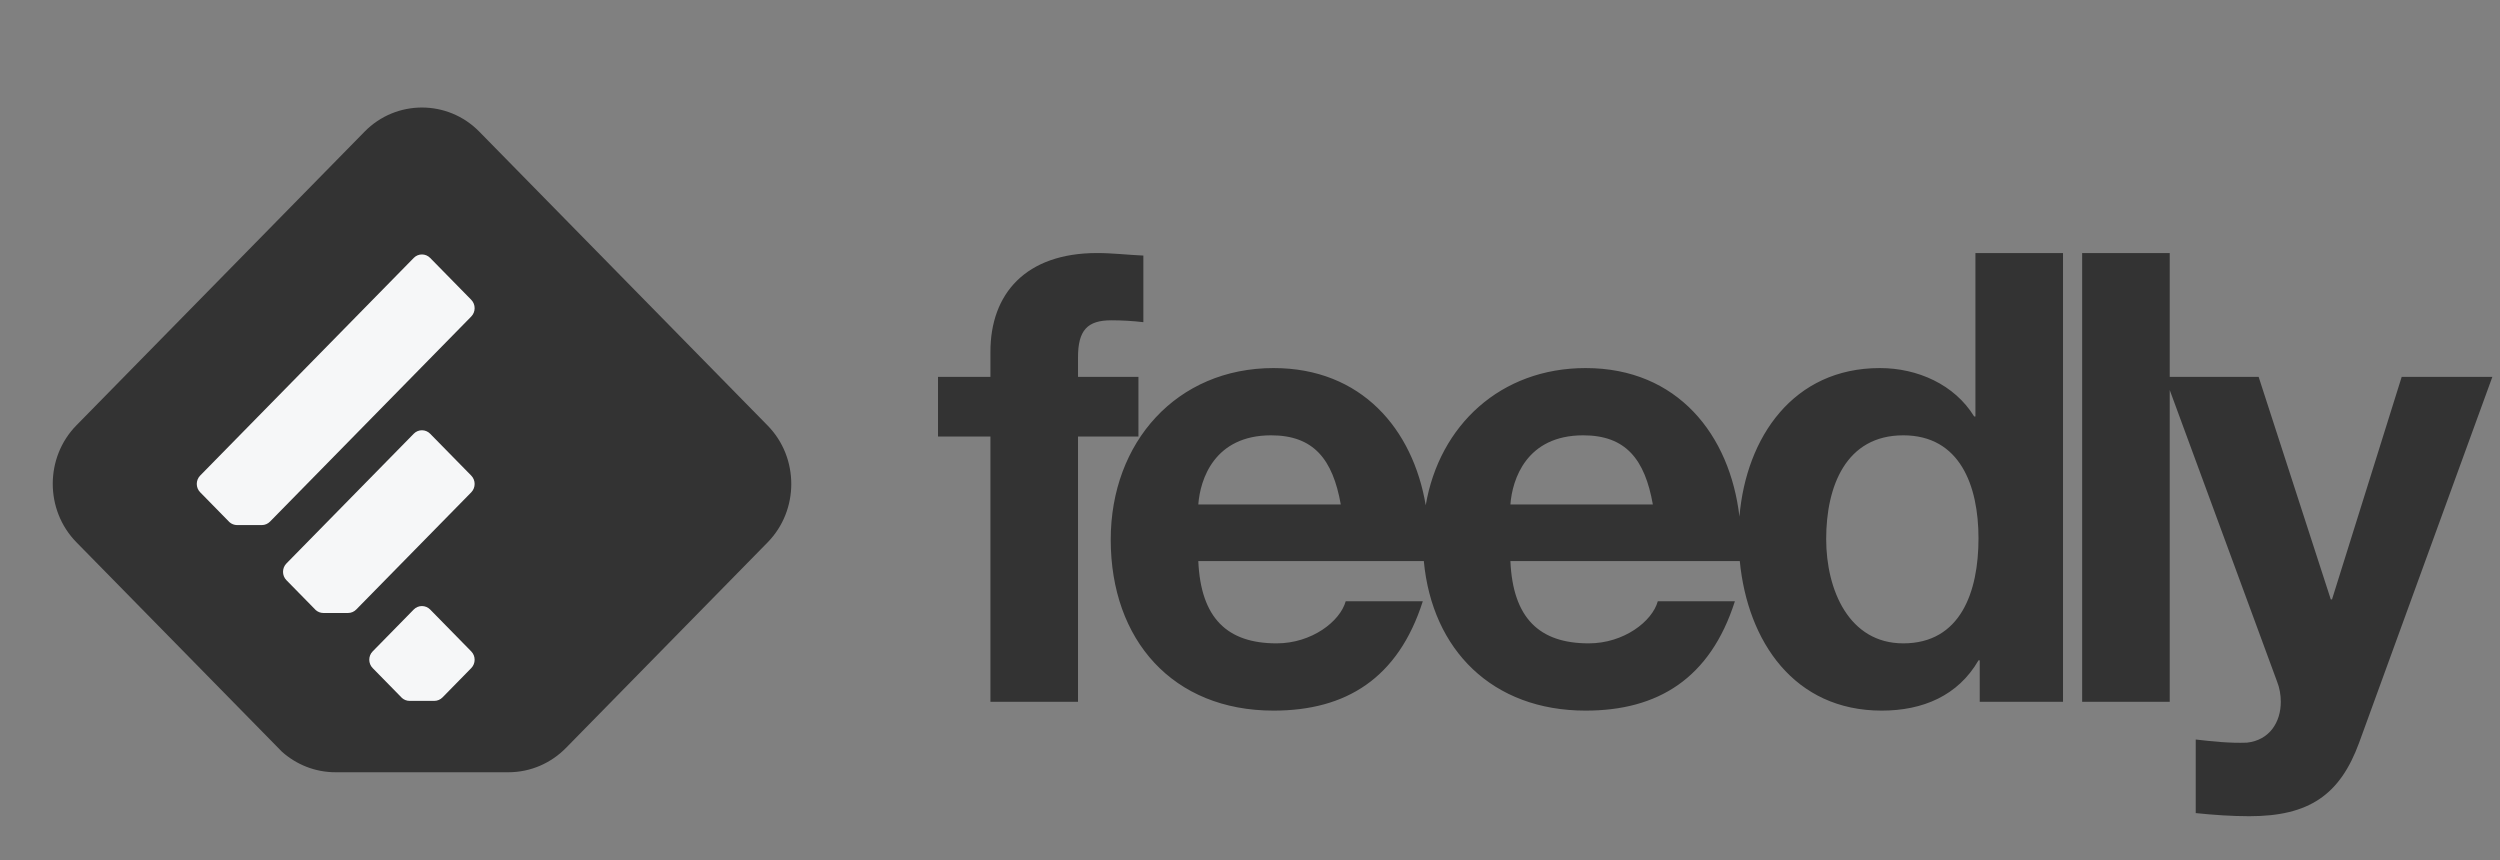
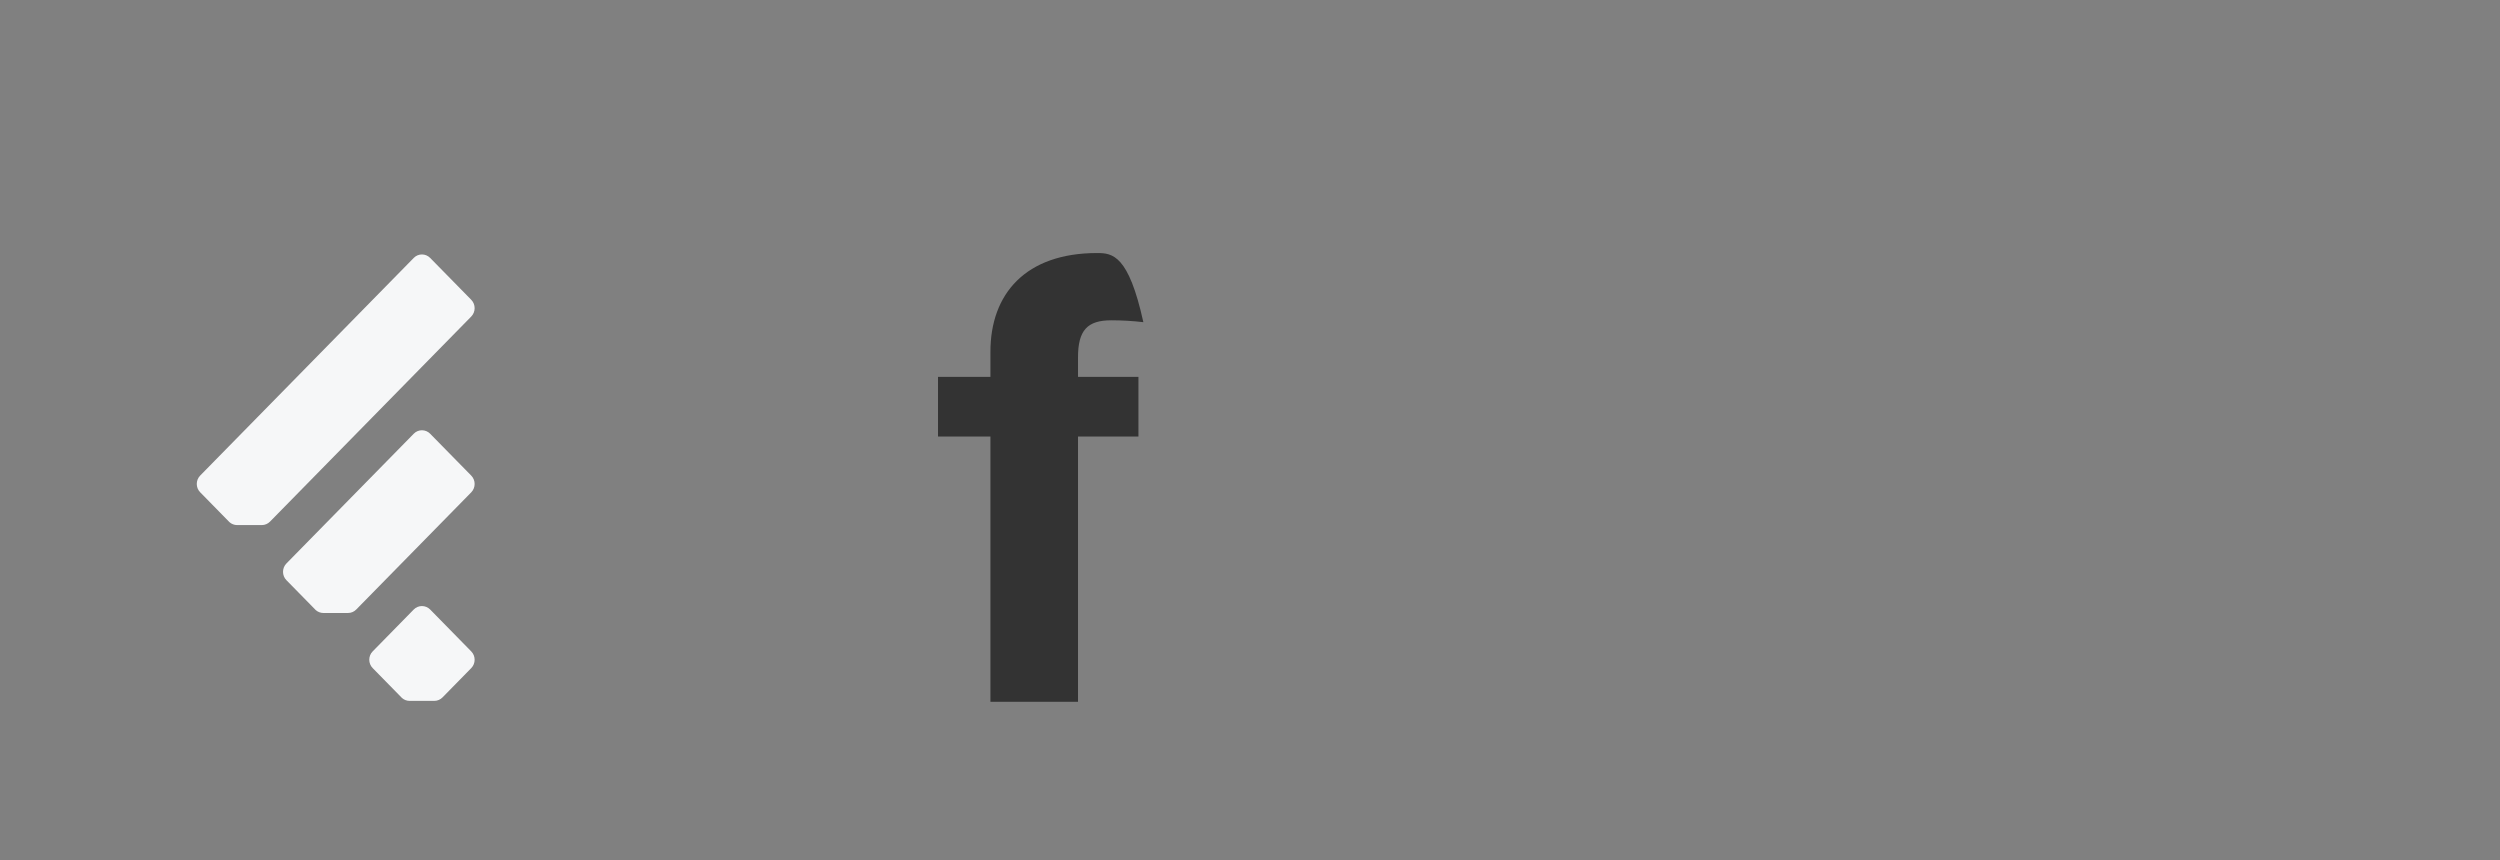
<svg xmlns="http://www.w3.org/2000/svg" width="93" height="32" viewBox="0 0 93 32" fill="none">
  <rect x="0" y="0" width="93" height="32" fill="#808080" stroke="none" />
  <g clip-path="url(#clip0_3218_101765)">
-     <path fill-rule="evenodd" clip-rule="evenodd" d="M89.343 14.019L86.751 22.297H86.705L84.021 14.019H80.714V9.413H77.456V26.108H80.714V14.509L84.709 25.36C84.801 25.593 84.846 25.851 84.846 26.108C84.846 26.856 84.434 27.534 83.585 27.627C82.943 27.651 82.301 27.581 81.681 27.51V30.247C82.346 30.316 83.011 30.363 83.677 30.363C85.902 30.363 87.049 29.568 87.76 27.627L92.716 14.019H89.343Z" fill="#333333" />
-     <path fill-rule="evenodd" clip-rule="evenodd" d="M42.35 14.019H40.102V13.294C40.102 12.289 40.446 11.915 41.341 11.915C41.731 11.915 42.144 11.939 42.533 11.985V9.507C41.983 9.484 41.386 9.413 40.813 9.413C38.151 9.413 36.844 10.933 36.844 13.084V14.019H34.894V16.24H36.844V26.108H40.102V16.24H42.35V14.019Z" fill="#333333" />
-     <path fill-rule="evenodd" clip-rule="evenodd" d="M73.486 15.493H73.439C72.706 14.3 71.329 13.692 69.93 13.692C66.709 13.692 64.957 16.265 64.707 19.218C64.355 16.189 62.415 13.692 58.986 13.692C55.823 13.692 53.544 15.821 53.037 18.795C52.559 15.959 50.644 13.692 47.376 13.692C43.774 13.692 41.319 16.451 41.319 20.075C41.319 23.817 43.636 26.435 47.376 26.435C50.06 26.435 52.01 25.244 52.928 22.367H50.06C49.853 23.115 48.799 23.933 47.49 23.933C45.656 23.933 44.669 22.998 44.577 20.871H52.966C53.274 24.183 55.518 26.435 58.986 26.435C61.67 26.435 63.62 25.244 64.538 22.367H61.67C61.464 23.115 60.409 23.933 59.101 23.933C57.266 23.933 56.279 22.998 56.187 20.871H64.72C65.01 23.867 66.746 26.435 69.999 26.435C71.535 26.435 72.843 25.875 73.6 24.565H73.646V26.108H76.744V9.413H73.486V15.493ZM44.577 18.766C44.646 17.831 45.173 16.194 47.284 16.194C48.867 16.194 49.578 17.082 49.877 18.766H44.577ZM56.187 18.766C56.256 17.831 56.784 16.194 58.894 16.194C60.477 16.194 61.188 17.082 61.486 18.766H56.187ZM70.801 23.933C68.782 23.933 67.934 21.947 67.934 20.052C67.934 18.088 68.668 16.194 70.801 16.194C72.912 16.194 73.6 18.065 73.6 20.029C73.6 22.016 72.936 23.933 70.801 23.933Z" fill="#333333" />
-     <path fill-rule="evenodd" clip-rule="evenodd" d="M17.829 4.897C16.656 3.701 14.736 3.701 13.563 4.897L2.842 15.823C1.669 17.019 1.669 18.976 2.842 20.172L10.492 27.968C11.025 28.441 11.721 28.728 12.483 28.728H18.91C19.747 28.728 20.505 28.382 21.054 27.823L28.555 20.177C29.729 18.981 29.729 17.024 28.555 15.829L17.829 4.897Z" fill="#333333" />
+     <path fill-rule="evenodd" clip-rule="evenodd" d="M42.35 14.019H40.102V13.294C40.102 12.289 40.446 11.915 41.341 11.915C41.731 11.915 42.144 11.939 42.533 11.985C41.983 9.484 41.386 9.413 40.813 9.413C38.151 9.413 36.844 10.933 36.844 13.084V14.019H34.894V16.24H36.844V26.108H40.102V16.24H42.35V14.019Z" fill="#333333" />
    <path fill-rule="evenodd" clip-rule="evenodd" d="M17.531 24.853L16.461 25.944C16.382 26.024 16.274 26.073 16.155 26.073H15.238C15.129 26.073 15.03 26.032 14.954 25.965L13.863 24.852C13.695 24.682 13.695 24.402 13.863 24.232L15.392 22.673C15.559 22.503 15.833 22.503 16.001 22.673L17.531 24.233C17.698 24.403 17.698 24.682 17.531 24.853ZM17.531 18.314L13.252 22.674C13.174 22.754 13.066 22.803 12.947 22.803H12.03C11.921 22.803 11.822 22.762 11.746 22.695L10.654 21.582C10.487 21.412 10.487 21.133 10.654 20.962L15.392 16.134C15.559 15.963 15.833 15.963 16.001 16.134L17.531 17.693C17.698 17.864 17.698 18.143 17.531 18.314ZM17.531 11.774L10.044 19.404C9.966 19.484 9.857 19.533 9.738 19.533H8.821C8.713 19.533 8.613 19.492 8.537 19.425L7.446 18.312C7.278 18.142 7.278 17.863 7.446 17.692L15.392 9.594C15.559 9.423 15.833 9.423 16.001 9.594L17.531 11.153C17.698 11.324 17.698 11.603 17.531 11.774Z" fill="#F6F7F8" />
  </g>
  <defs>
    <clipPath id="clip0_3218_101765">
      <rect width="92.718" height="32" fill="white" />
    </clipPath>
  </defs>
</svg>